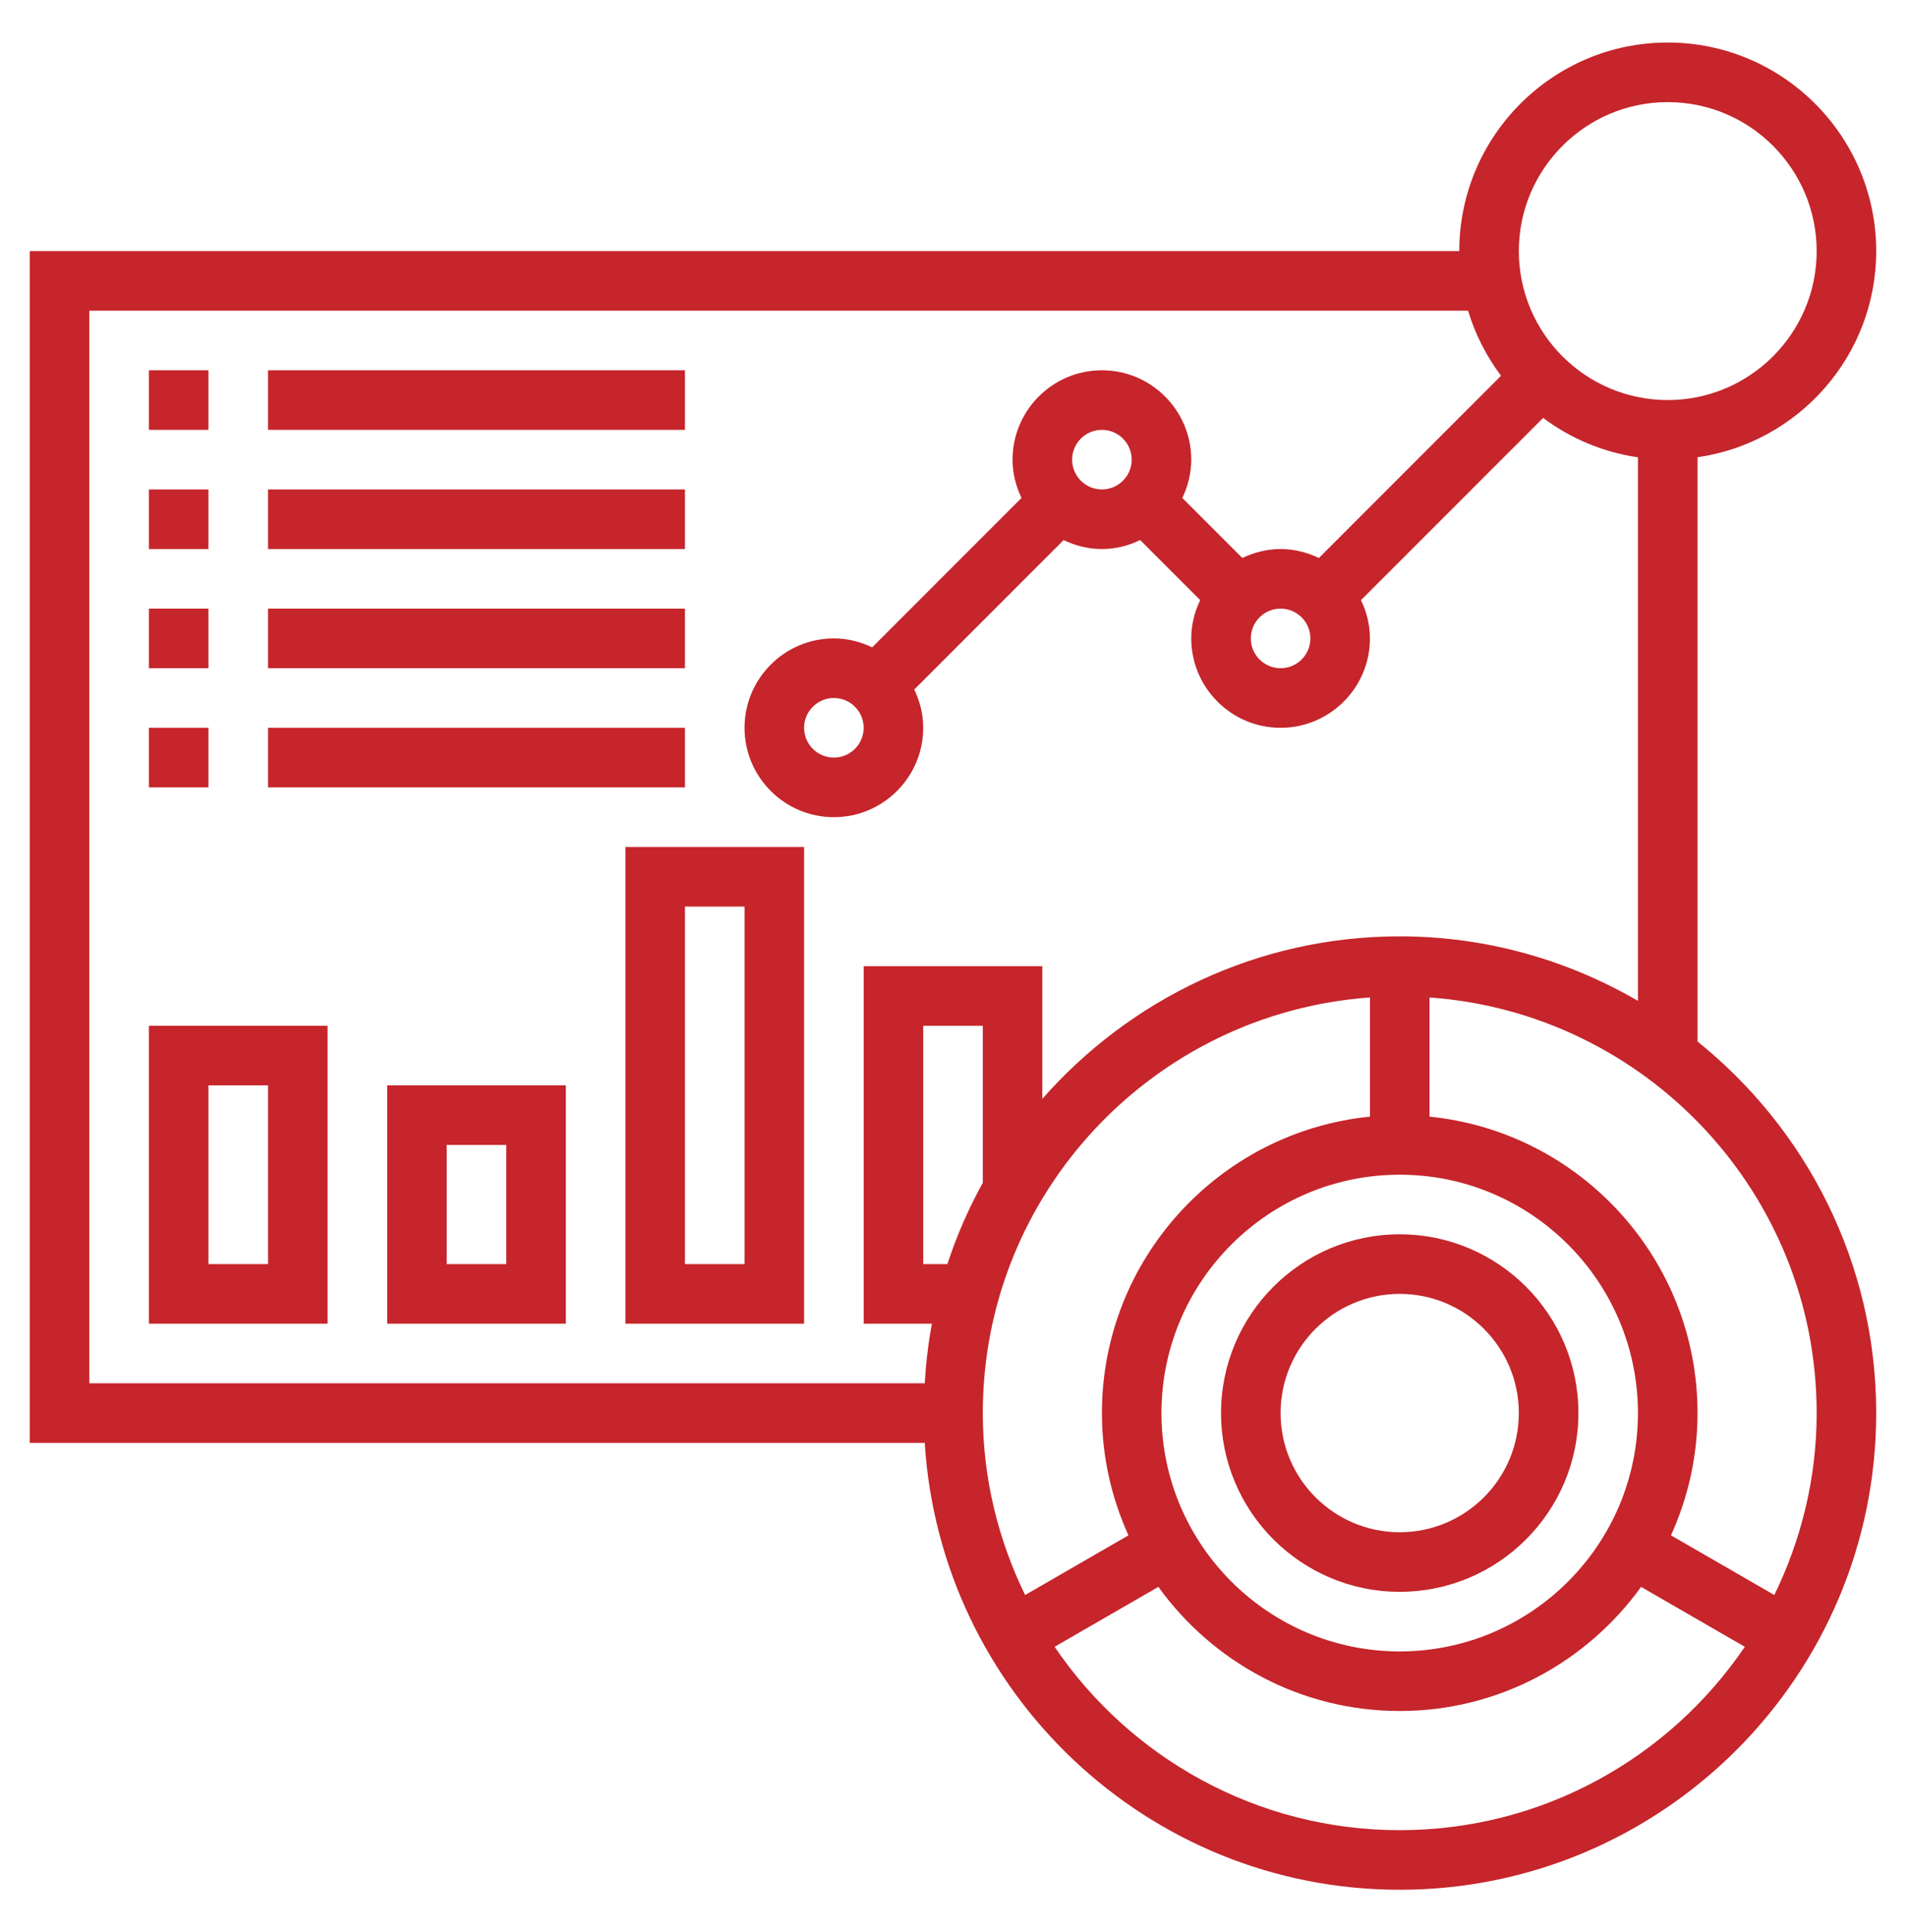
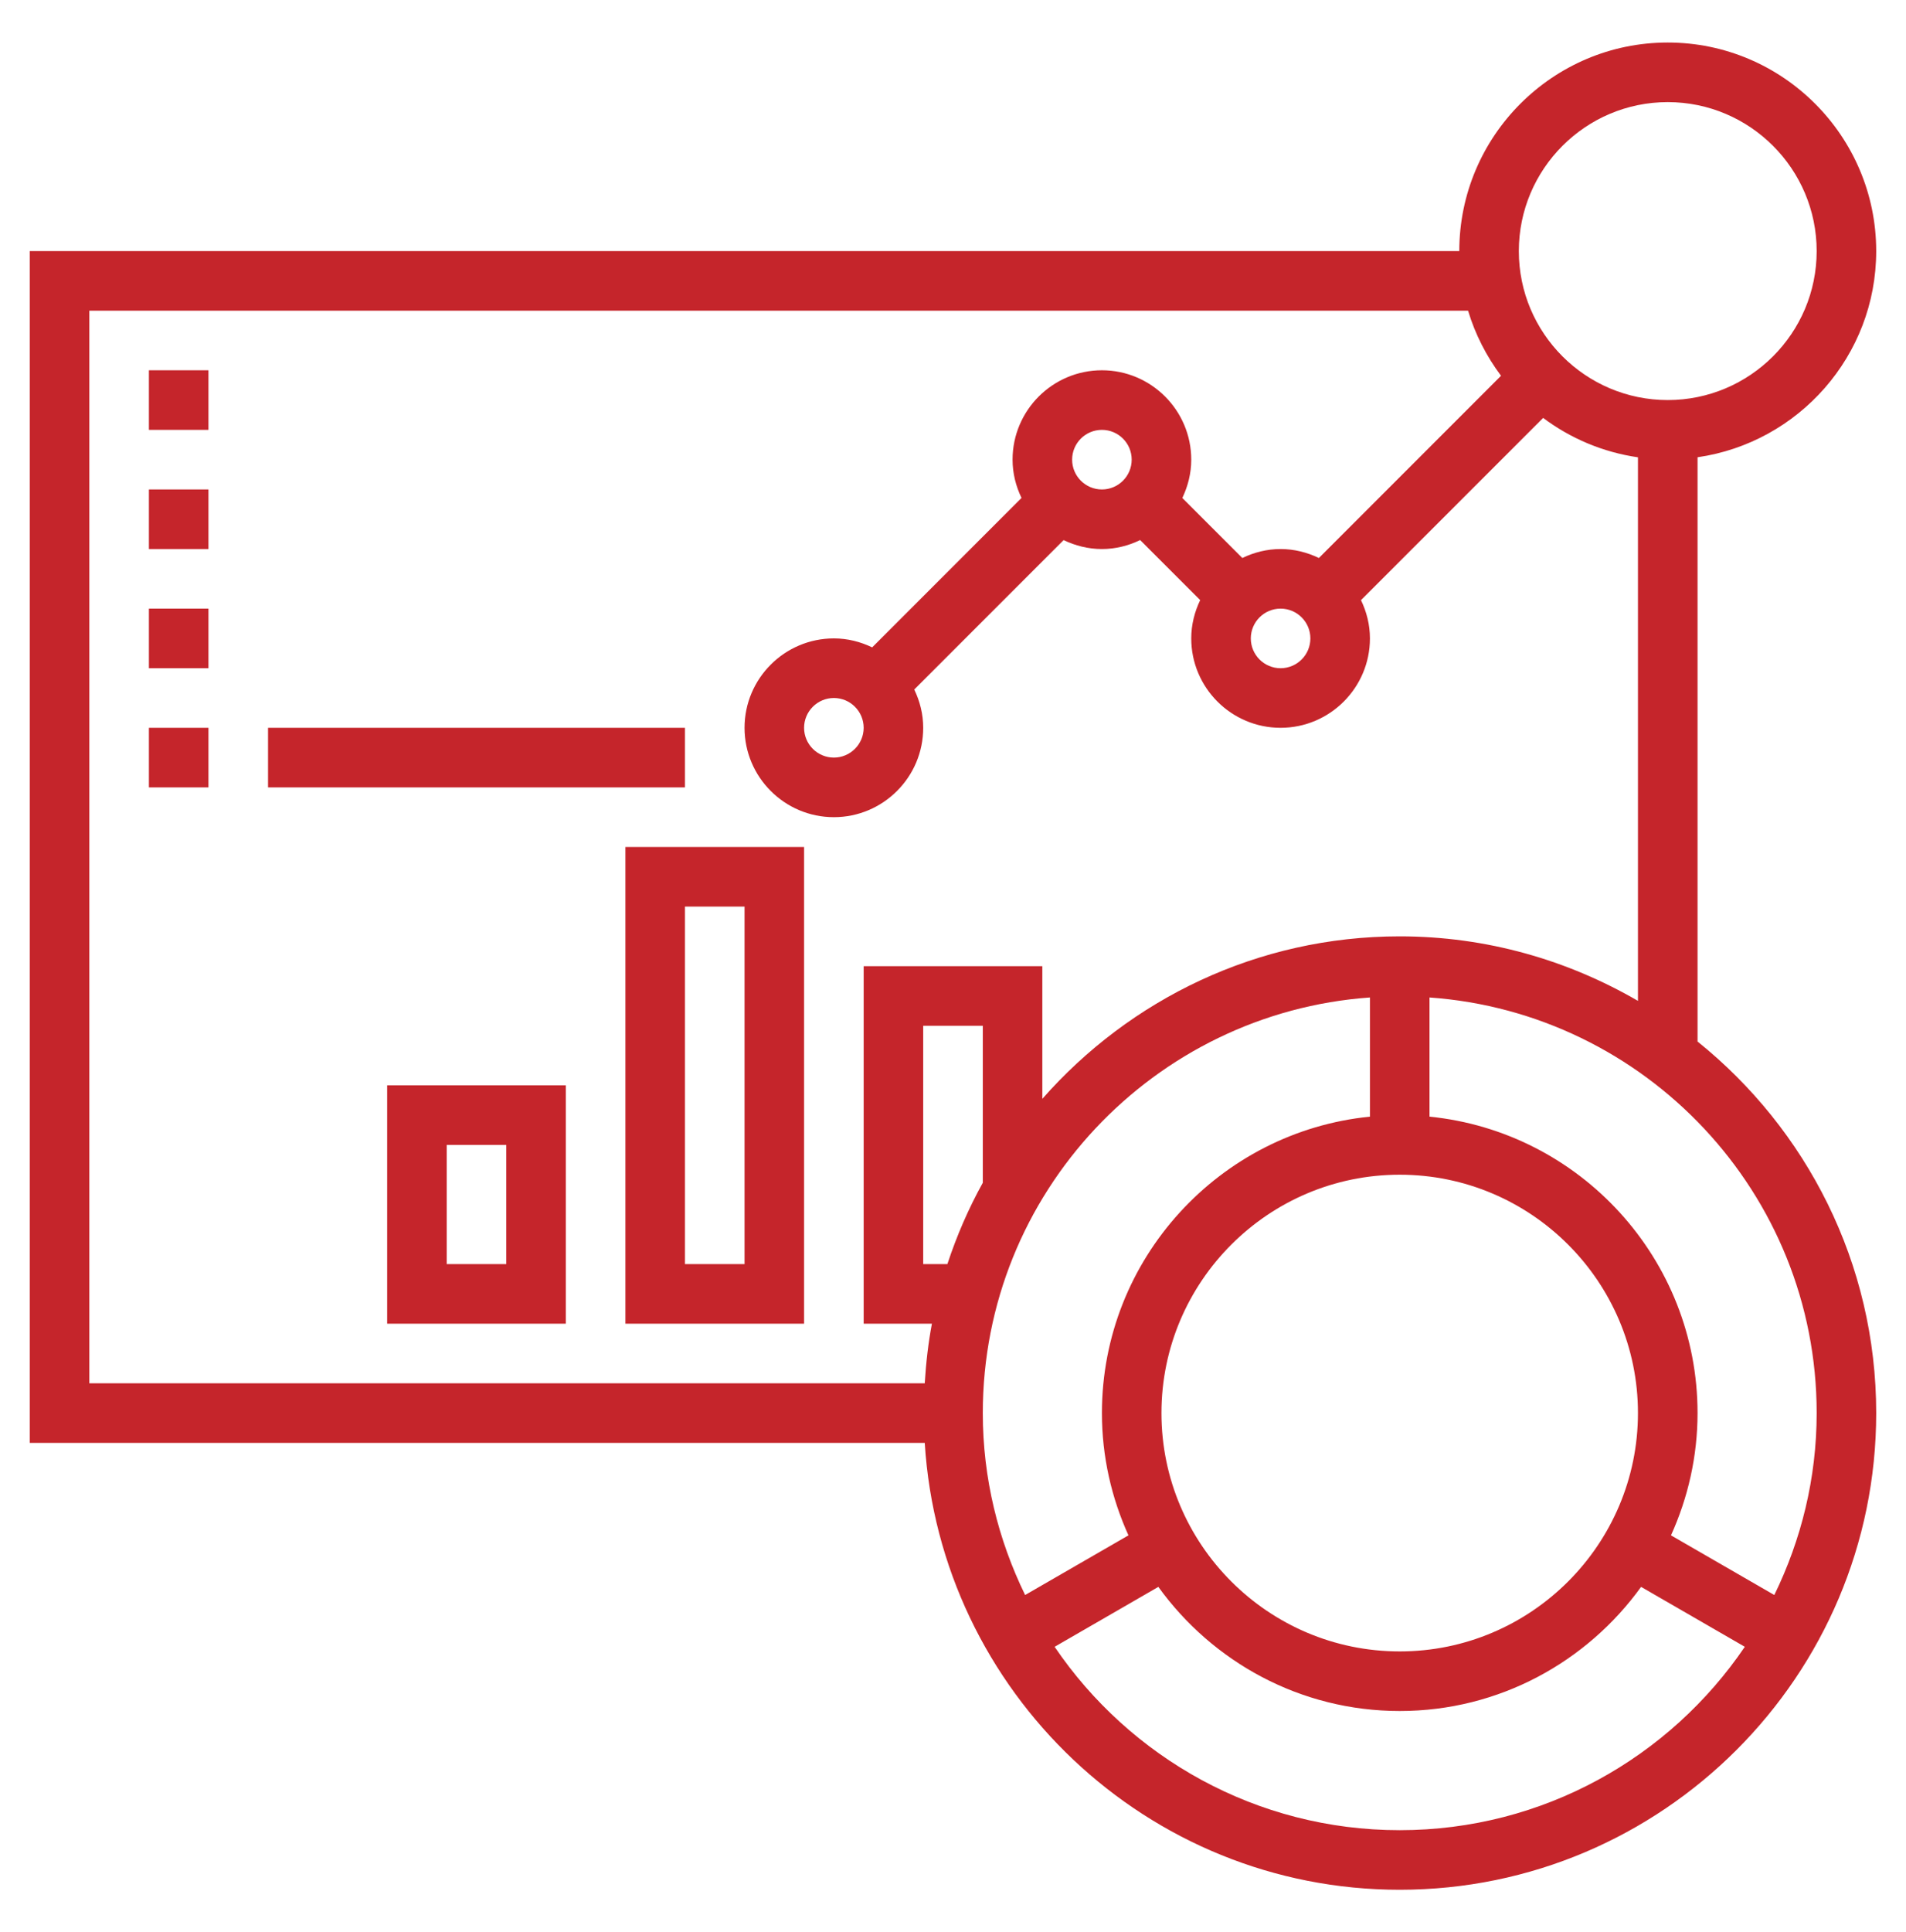
<svg xmlns="http://www.w3.org/2000/svg" width="76" height="77" viewBox="0 0 76 77" fill="none">
  <path d="M67.688 41.512V18.225C71.71 17.646 74.812 14.187 74.812 10.008C74.812 5.425 71.084 1.695 66.5 1.695C61.916 1.695 58.188 5.425 58.188 10.008H1.188V57.508H36.873C37.491 67.431 45.738 75.32 55.812 75.32C66.289 75.32 74.812 66.796 74.812 56.32C74.812 50.337 72.025 44.998 67.688 41.512ZM66.5 4.07C69.774 4.07 72.438 6.734 72.438 10.008C72.438 13.282 69.774 15.945 66.5 15.945C63.226 15.945 60.562 13.282 60.562 10.008C60.562 6.734 63.226 4.07 66.5 4.07ZM3.562 12.383H58.538C58.822 13.33 59.273 14.203 59.852 14.977L52.59 22.24C52.124 22.017 51.611 21.883 51.062 21.883C50.514 21.883 50.001 22.017 49.537 22.24L47.144 19.847C47.366 19.382 47.5 18.869 47.5 18.32C47.5 16.356 45.902 14.758 43.938 14.758C41.973 14.758 40.375 16.356 40.375 18.32C40.375 18.869 40.509 19.382 40.732 19.846L34.777 25.802C34.312 25.579 33.799 25.445 33.25 25.445C31.286 25.445 29.688 27.044 29.688 29.008C29.688 30.972 31.286 32.57 33.25 32.57C35.214 32.57 36.812 30.972 36.812 29.008C36.812 28.459 36.678 27.946 36.455 27.482L42.41 21.527C42.876 21.749 43.389 21.883 43.938 21.883C44.486 21.883 44.999 21.749 45.463 21.525L47.856 23.918C47.634 24.384 47.5 24.897 47.5 25.445C47.5 27.409 49.098 29.008 51.062 29.008C53.027 29.008 54.625 27.409 54.625 25.445C54.625 24.897 54.491 24.384 54.268 23.919L61.532 16.657C62.618 17.471 63.908 18.023 65.312 18.227V39.892C62.514 38.267 59.275 37.32 55.812 37.32C50.136 37.32 45.047 39.835 41.562 43.796V38.508H34.438V52.758H37.159C37.012 53.533 36.923 54.328 36.873 55.133H3.562V12.383ZM51.062 24.258C51.717 24.258 52.25 24.79 52.25 25.445C52.25 26.101 51.717 26.633 51.062 26.633C50.408 26.633 49.875 26.101 49.875 25.445C49.875 24.79 50.408 24.258 51.062 24.258ZM42.75 18.32C42.75 17.665 43.283 17.133 43.938 17.133C44.592 17.133 45.125 17.665 45.125 18.32C45.125 18.976 44.592 19.508 43.938 19.508C43.283 19.508 42.75 18.976 42.75 18.32ZM34.438 29.008C34.438 29.663 33.904 30.195 33.25 30.195C32.596 30.195 32.062 29.663 32.062 29.008C32.062 28.352 32.596 27.82 33.25 27.82C33.904 27.82 34.438 28.352 34.438 29.008ZM55.812 65.82C50.574 65.82 46.312 61.558 46.312 56.32C46.312 51.082 50.574 46.82 55.812 46.82C61.051 46.82 65.312 51.082 65.312 56.32C65.312 61.558 61.051 65.82 55.812 65.82ZM39.188 47.142C38.619 48.168 38.148 49.252 37.776 50.383H36.812V40.883H39.188V47.142ZM54.625 39.756V44.506C48.633 45.104 43.938 50.174 43.938 56.32C43.938 58.058 44.322 59.705 44.996 61.194L40.876 63.572C39.805 61.378 39.188 58.922 39.188 56.32C39.188 47.554 46.012 40.369 54.625 39.756ZM55.812 72.945C50.096 72.945 45.044 70.044 42.052 65.636L46.188 63.248C48.347 66.238 51.851 68.195 55.812 68.195C59.774 68.195 63.278 66.238 65.437 63.248L69.573 65.636C66.581 70.044 61.529 72.945 55.812 72.945ZM70.749 63.572L66.629 61.194C67.303 59.705 67.688 58.058 67.688 56.32C67.688 50.174 62.992 45.103 57 44.506V39.756C65.613 40.369 72.438 47.554 72.438 56.32C72.438 58.922 71.82 61.378 70.749 63.572Z" fill="#C5252B" />
-   <path d="M55.812 49.195C51.883 49.195 48.688 52.391 48.688 56.32C48.688 60.25 51.883 63.445 55.812 63.445C59.742 63.445 62.938 60.25 62.938 56.32C62.938 52.391 59.742 49.195 55.812 49.195ZM55.812 61.07C53.193 61.07 51.062 58.94 51.062 56.32C51.062 53.701 53.193 51.57 55.812 51.57C58.432 51.57 60.562 53.701 60.562 56.32C60.562 58.94 58.432 61.07 55.812 61.07Z" fill="#C5252B" />
  <path d="M5.938 14.758H8.312V17.133H5.938V14.758Z" fill="#C5252B" />
-   <path d="M10.688 14.758H27.312V17.133H10.688V14.758Z" fill="#C5252B" />
  <path d="M5.938 19.508H8.312V21.883H5.938V19.508Z" fill="#C5252B" />
-   <path d="M10.688 19.508H27.312V21.883H10.688V19.508Z" fill="#C5252B" />
  <path d="M5.938 24.258H8.312V26.633H5.938V24.258Z" fill="#C5252B" />
-   <path d="M10.688 24.258H27.312V26.633H10.688V24.258Z" fill="#C5252B" />
  <path d="M5.938 29.008H8.312V31.383H5.938V29.008Z" fill="#C5252B" />
  <path d="M10.688 29.008H27.312V31.383H10.688V29.008Z" fill="#C5252B" />
-   <path d="M5.938 52.758H13.062V40.883H5.938V52.758ZM8.312 43.258H10.688V50.383H8.312V43.258Z" fill="#C5252B" />
  <path d="M15.438 52.758H22.562V43.258H15.438V52.758ZM17.812 45.633H20.188V50.383H17.812V45.633Z" fill="#C5252B" />
  <path d="M24.938 52.758H32.062V33.758H24.938V52.758ZM27.312 36.133H29.688V50.383H27.312V36.133Z" fill="#C5252B" />
</svg>